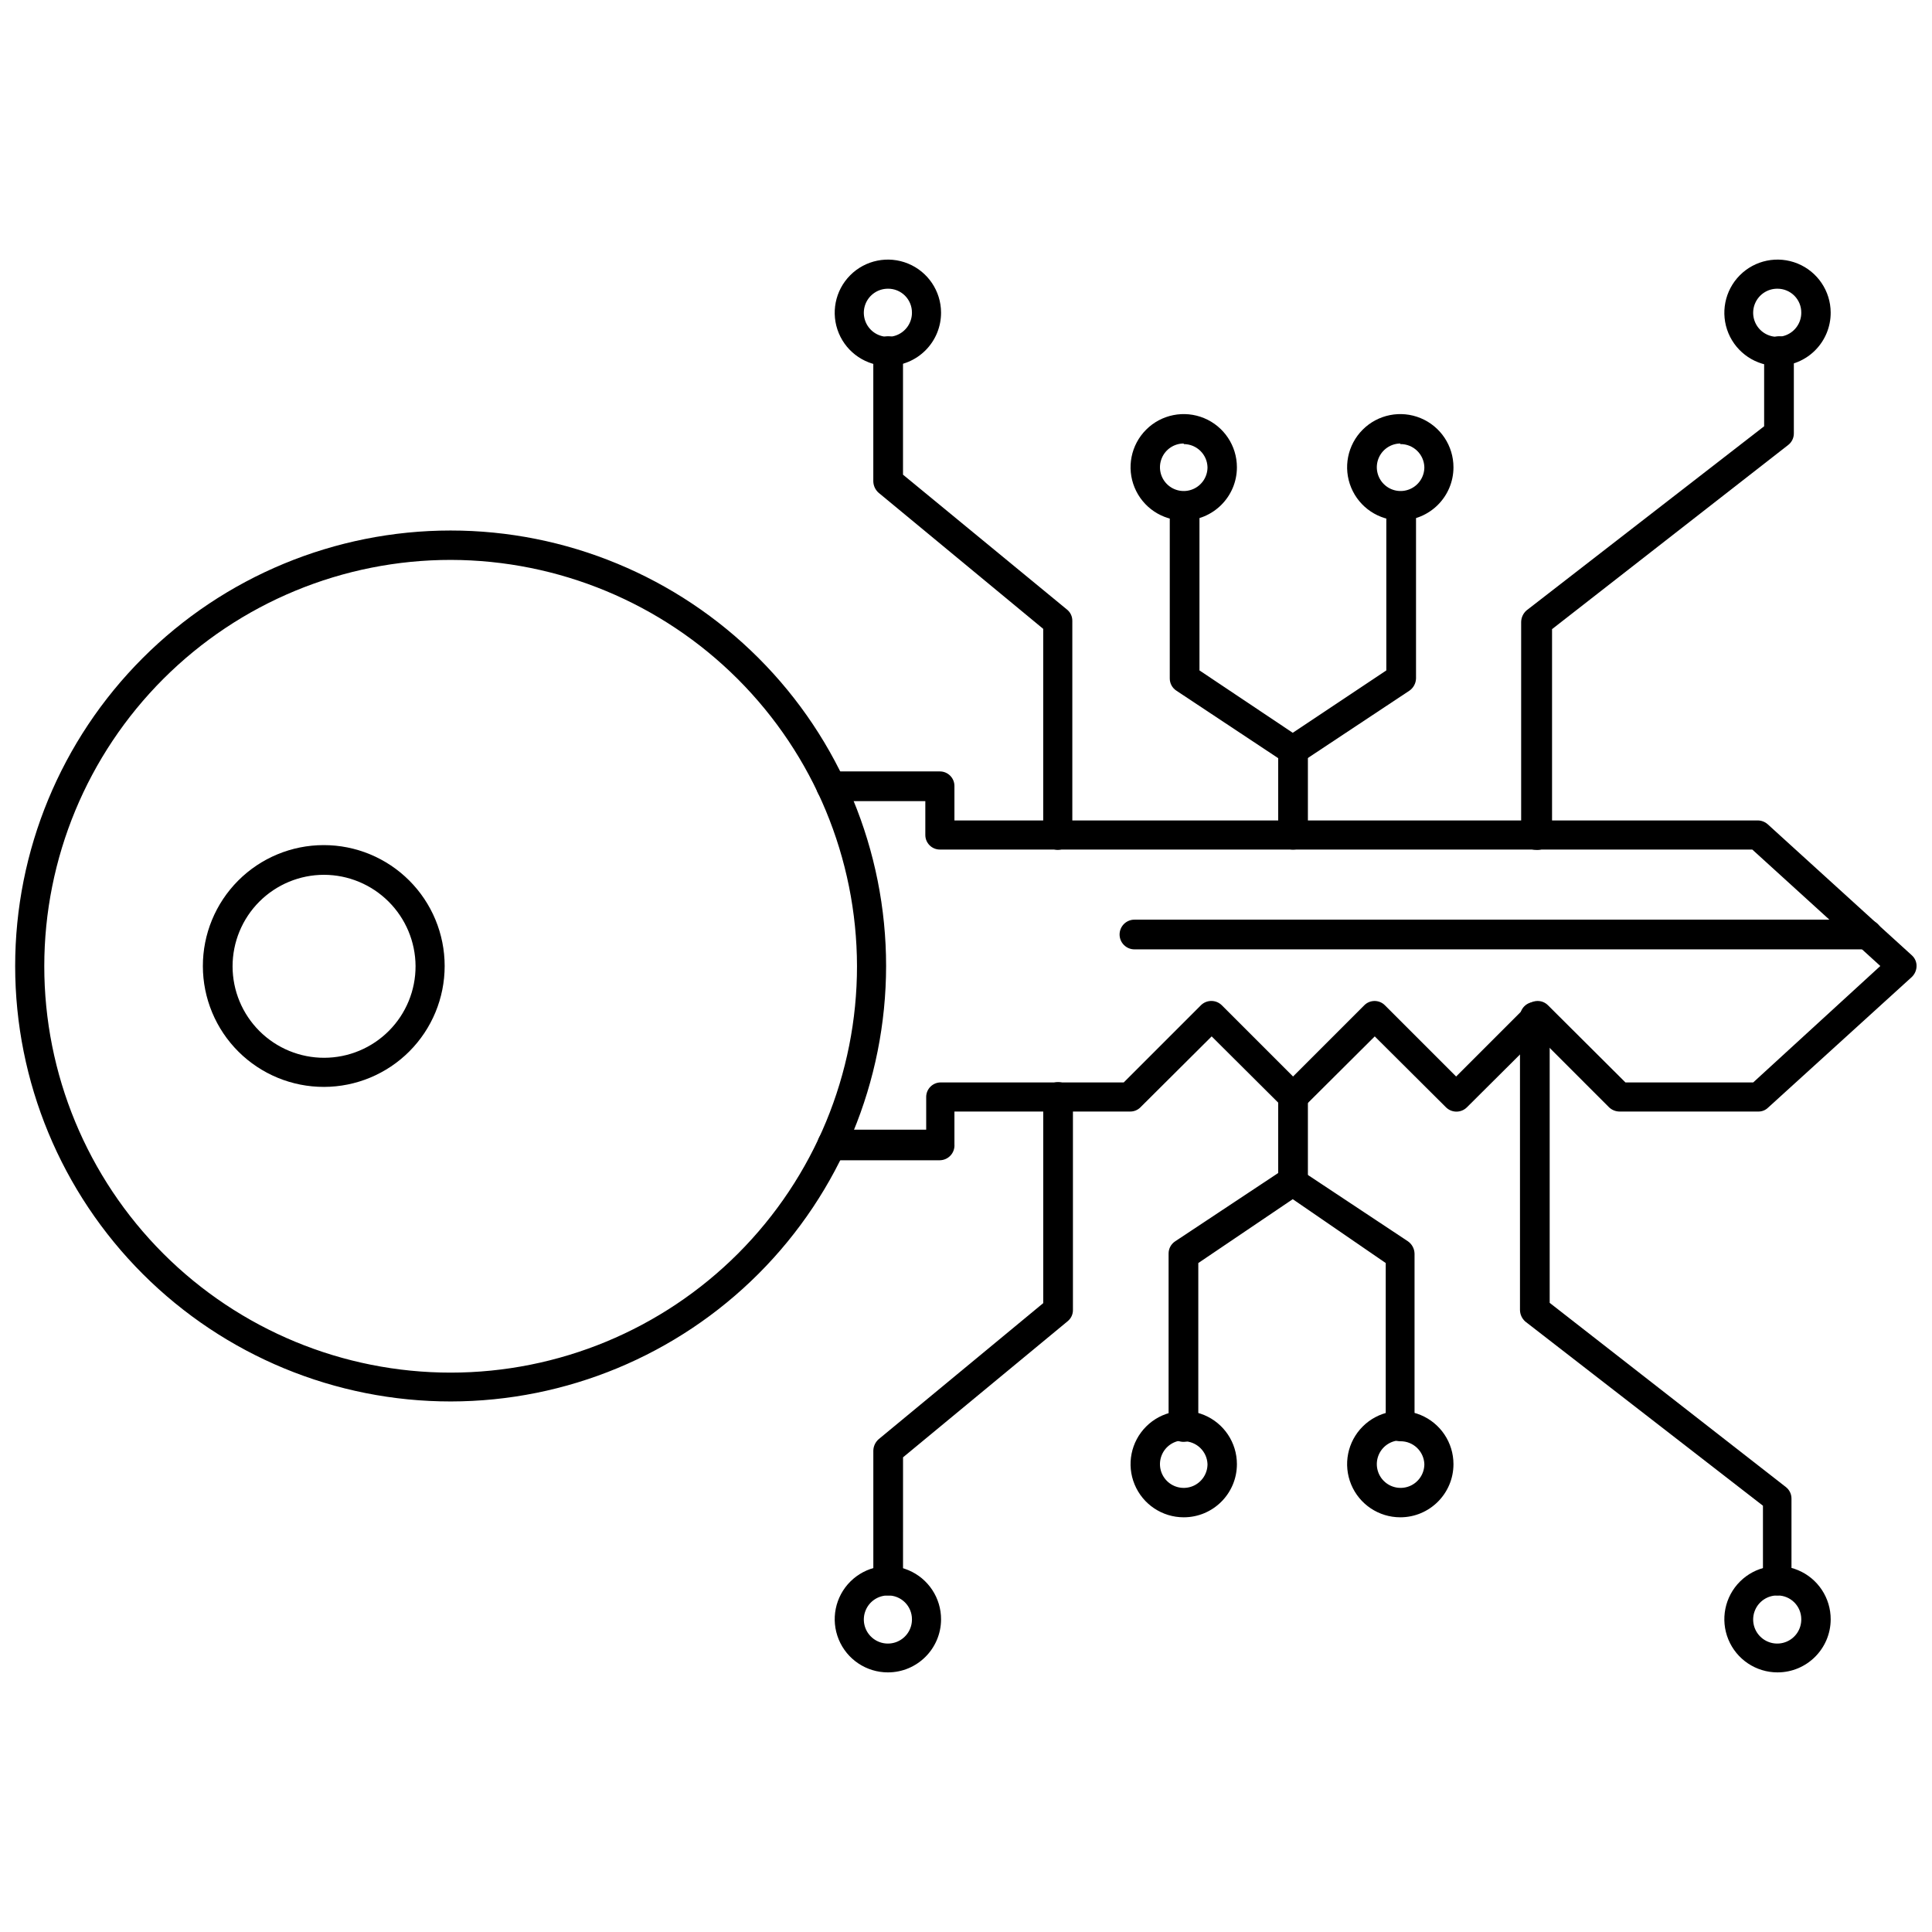
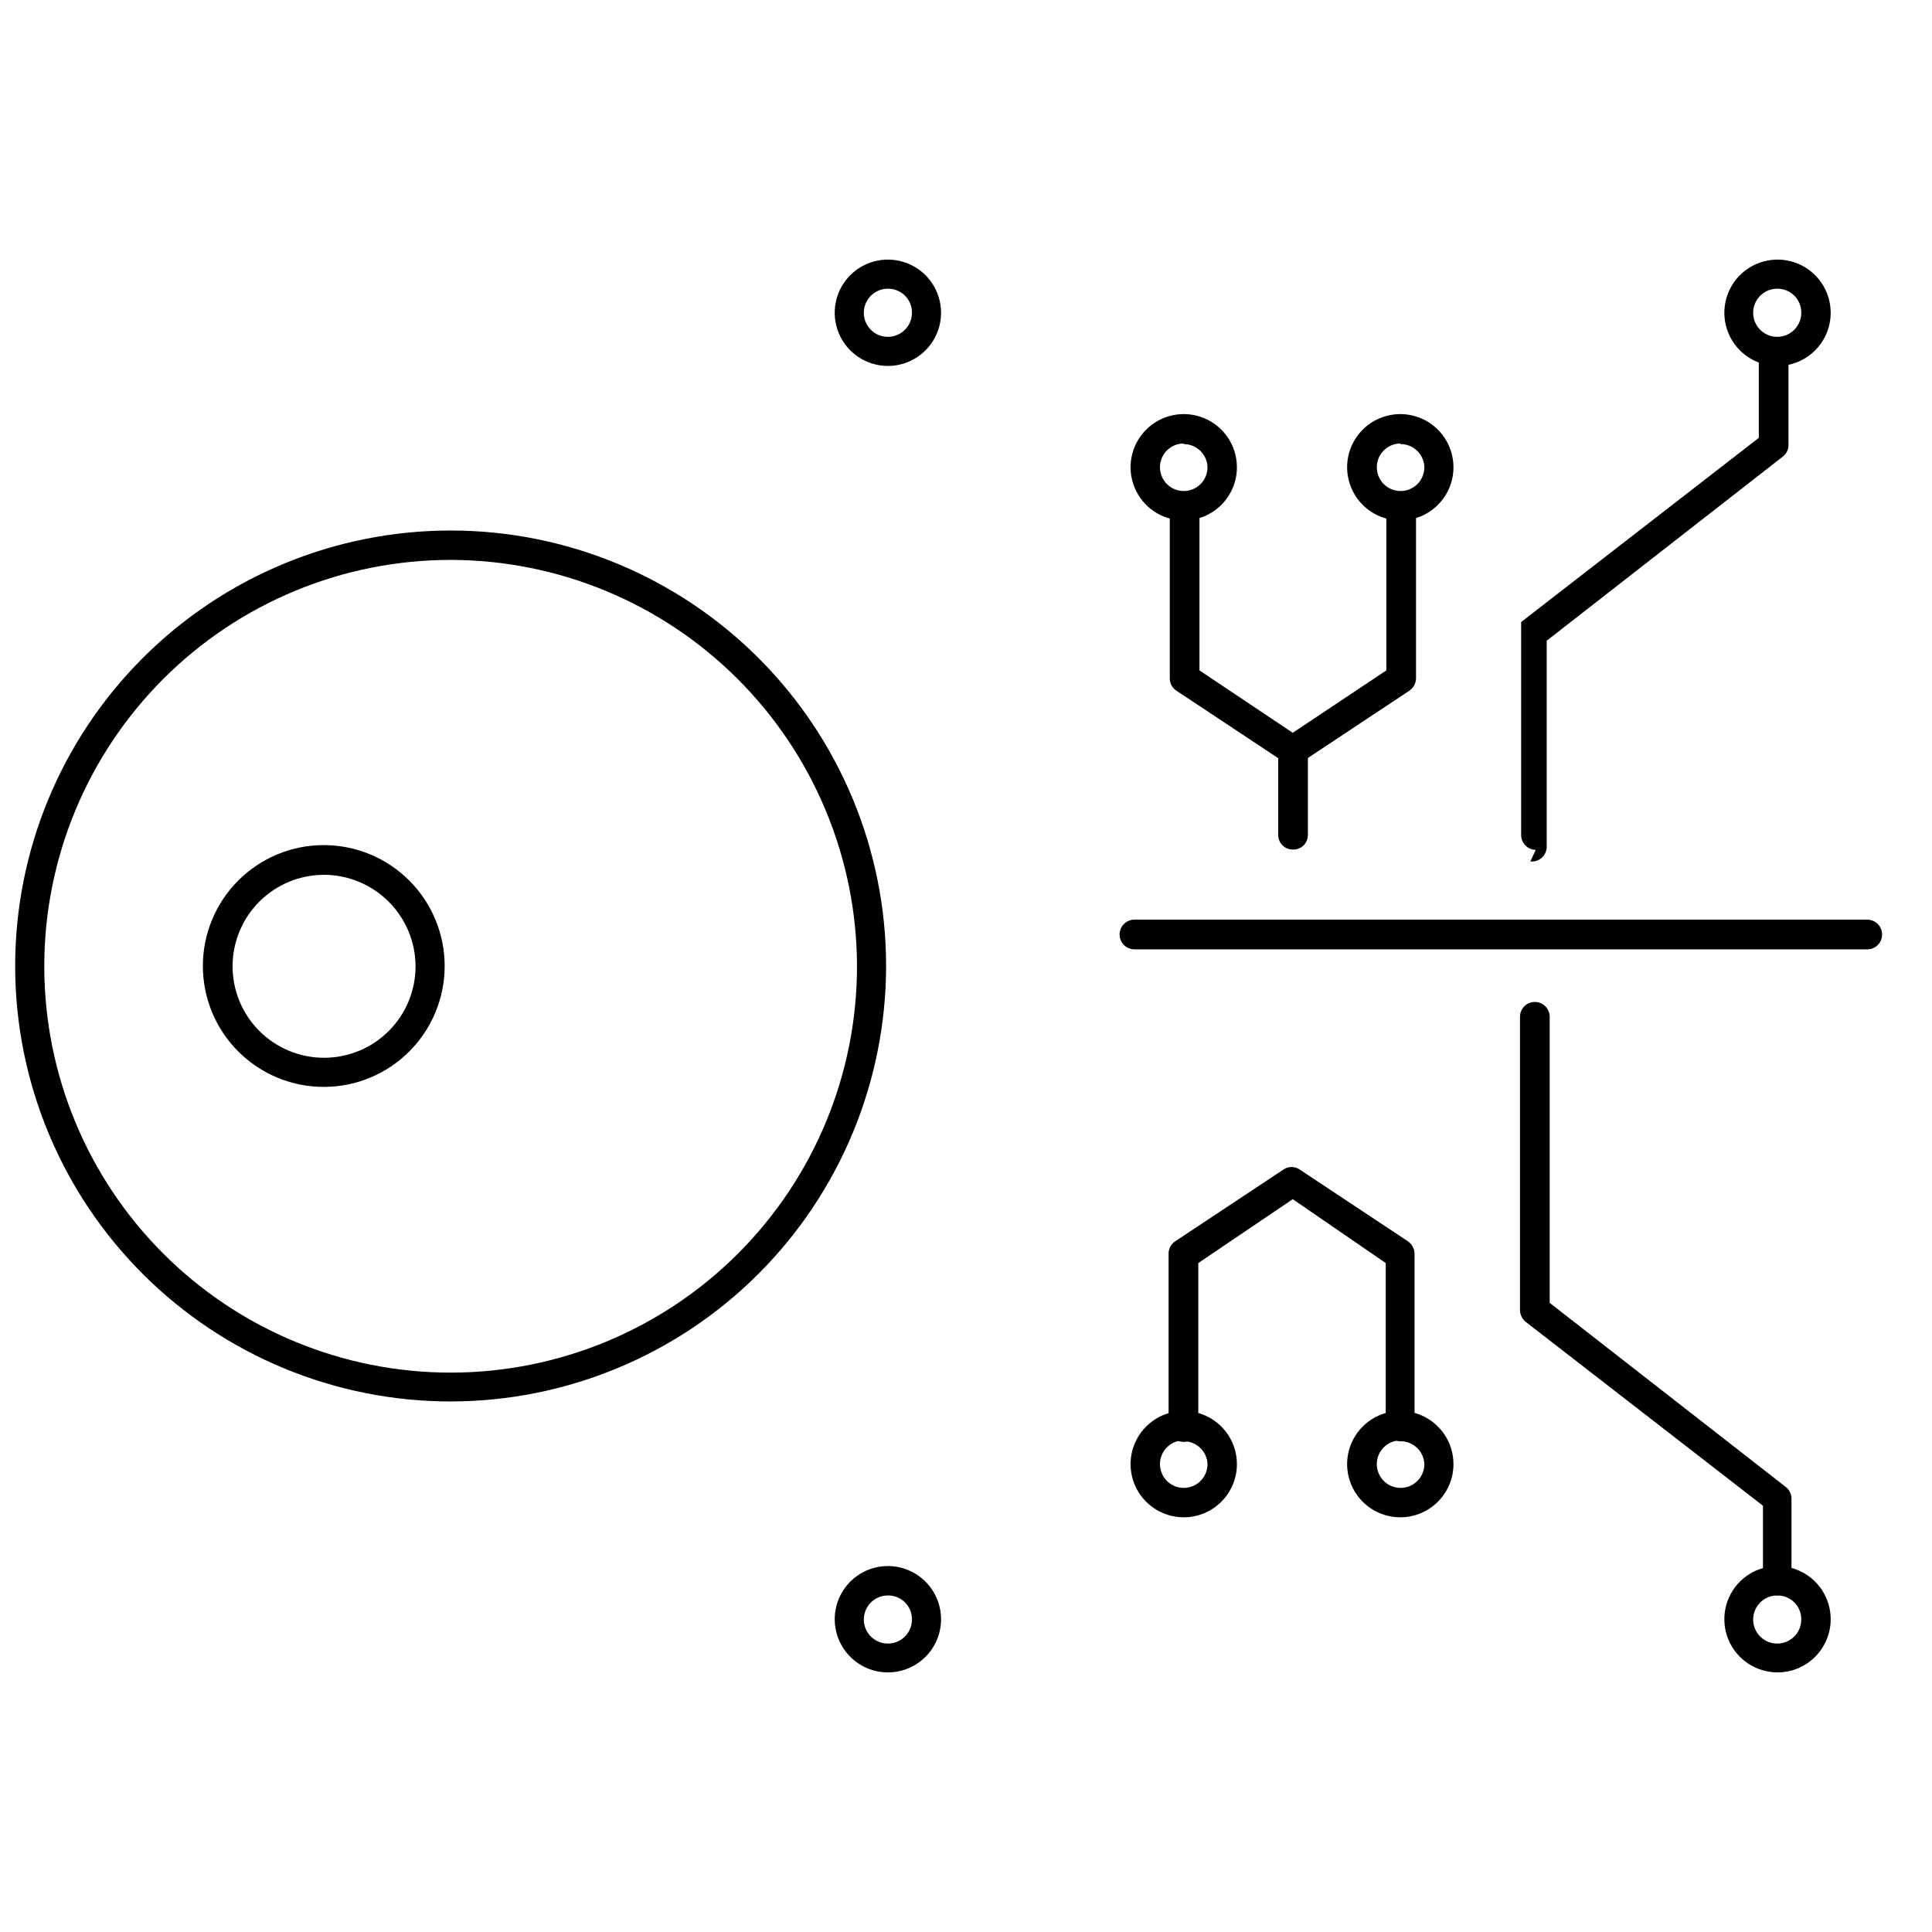
<svg xmlns="http://www.w3.org/2000/svg" width="800px" height="800px" version="1.1" viewBox="144 144 512 512">
  <defs>
    <clipPath id="b">
      <path d="m148.09 284h230.91v232h-230.91z" />
    </clipPath>
    <clipPath id="a">
-       <path d="m360 348h291.9v104h-291.9z" />
-     </clipPath>
+       </clipPath>
  </defs>
  <g clip-path="url(#b)">
    <path d="m263.5 515.4c-30.609 0.02-59.977-12.121-81.633-33.754-21.66-21.633-33.836-50.984-33.848-81.598-0.016-30.609 12.133-59.973 33.773-81.629 21.637-21.652 50.992-33.82 81.605-33.828 30.609-0.008 59.969 12.148 81.617 33.793 21.648 21.645 33.812 51 33.812 81.613-0.023 30.586-12.176 59.914-33.797 81.551s-50.941 33.809-81.531 33.852zm0-223.02c-28.57-0.02-55.977 11.312-76.188 31.504-20.211 20.195-31.57 47.59-31.578 76.16-0.008 28.57 11.34 55.973 31.539 76.176 20.203 20.199 47.605 31.547 76.176 31.539 28.57-0.008 55.965-11.367 76.16-31.578 20.191-20.211 31.523-47.617 31.504-76.188-0.062-28.523-11.422-55.855-31.59-76.023-20.168-20.168-47.5-31.527-76.023-31.59z" />
  </g>
  <g clip-path="url(#a)">
    <path d="m393.07 451.48h-28.812c-1.043-0.078-2.012-0.574-2.691-1.371-0.68-0.797-1.016-1.836-0.93-2.879 0-2.129 1.73-3.856 3.859-3.856h24.953v-8.66c0-2.133 1.727-3.859 3.859-3.859h48.492l20.469-20.469-0.004 0.004c1.531-1.5 3.981-1.5 5.512 0l18.895 18.895 18.895-18.895h-0.004c1.504-1.492 3.93-1.492 5.43 0l18.895 18.895 18.895-18.895c1.504-1.492 3.926-1.492 5.43 0l20.547 20.469h33.852l33.691-30.859-33.93-30.859h-215.3c-2.129 0-3.856-1.727-3.856-3.859v-8.973h-24.957c-2.172 0-3.934-1.762-3.934-3.938 0-2.172 1.762-3.934 3.934-3.934h28.812c2.133 0 3.859 1.727 3.859 3.856v9.133h212.94c0.961 0.02 1.883 0.383 2.598 1.023l38.18 34.715c0.805 0.723 1.266 1.754 1.258 2.836-0.012 1.098-0.465 2.148-1.258 2.91l-38.102 34.637c-0.695 0.676-1.629 1.043-2.598 1.023h-36.762c-1.023-0.008-2.008-0.402-2.754-1.102l-18.812-18.812-18.895 18.812c-1.531 1.5-3.981 1.5-5.512 0l-18.895-18.812-18.895 18.812h0.004c-1.504 1.492-3.93 1.492-5.434 0l-18.895-18.812-18.895 18.812h0.004c-0.711 0.707-1.672 1.105-2.676 1.102h-46.602v8.66c0.086 1.082-0.277 2.156-1.008 2.961-0.734 0.805-1.762 1.273-2.852 1.289z" />
  </g>
  <path d="m638.84 395.59h-194.2c-2.172 0-3.938-1.762-3.938-3.938 0-2.172 1.766-3.934 3.938-3.934h194.2c2.172 0 3.938 1.762 3.938 3.934 0 2.176-1.766 3.938-3.938 3.938z" />
  <path d="m229.88 432.04c-8.5 0.02-16.66-3.34-22.688-9.34-6.023-6-9.414-14.145-9.43-22.648-0.012-8.5 3.352-16.66 9.355-22.68 6.004-6.019 14.156-9.406 22.656-9.41 8.504-0.008 16.66 3.363 22.672 9.375 6.016 6.008 9.395 14.16 9.395 22.664 0 8.48-3.363 16.621-9.355 22.625-5.992 6.008-14.121 9.391-22.605 9.414zm0-56.207c-6.434 0-12.605 2.559-17.152 7.109-4.547 4.555-7.098 10.727-7.094 17.164 0.008 6.434 2.574 12.602 7.133 17.145 4.555 4.543 10.73 7.086 17.168 7.074 6.434-0.016 12.598-2.586 17.137-7.148 4.539-4.562 7.078-10.742 7.055-17.176-0.039-6.41-2.609-12.547-7.152-17.07-4.539-4.527-10.684-7.078-17.094-7.098z" />
-   <path d="m424.32 369.22c-2.144-0.043-3.859-1.793-3.859-3.938v-54.629l-43.609-36.055c-0.867-0.758-1.379-1.844-1.418-2.992v-34.559c0-2.172 1.762-3.934 3.938-3.934 2.172 0 3.934 1.762 3.934 3.934v32.746l43.453 35.742c0.91 0.727 1.43 1.828 1.418 2.992v56.441c0.086 1.082-0.277 2.156-1.008 2.961-0.73 0.805-1.762 1.27-2.848 1.289z" />
  <path d="m379.3 240.98c-5.695 0-10.828-3.426-13.012-8.68-2.188-5.258-0.996-11.312 3.019-15.348 4.012-4.035 10.062-5.262 15.328-3.106 5.269 2.156 8.723 7.269 8.754 12.961 0.02 3.754-1.453 7.356-4.102 10.016-2.644 2.66-6.238 4.156-9.988 4.156zm0-20.469c-2.582 0-4.906 1.555-5.894 3.938-0.984 2.383-0.441 5.125 1.383 6.949 1.824 1.824 4.566 2.367 6.949 1.383 2.383-0.988 3.938-3.312 3.938-5.891 0.02-1.699-0.645-3.332-1.844-4.535-1.203-1.199-2.836-1.863-4.531-1.844z" />
-   <path d="m550.98 369.22c-2.144-0.043-3.859-1.793-3.859-3.938v-56.441c0.02-1.176 0.535-2.293 1.418-3.07l62.977-48.805v-19.918c0-2.172 1.762-3.934 3.938-3.934 2.172 0 3.934 1.762 3.934 3.934v21.805c0.008 1.203-0.547 2.336-1.496 3.07l-62.582 48.805v54.555c0.008 1.117-0.461 2.184-1.289 2.934-0.824 0.75-1.93 1.117-3.039 1.004z" />
+   <path d="m550.98 369.22c-2.144-0.043-3.859-1.793-3.859-3.938v-56.441l62.977-48.805v-19.918c0-2.172 1.762-3.934 3.938-3.934 2.172 0 3.934 1.762 3.934 3.934v21.805c0.008 1.203-0.547 2.336-1.496 3.07l-62.582 48.805v54.555c0.008 1.117-0.461 2.184-1.289 2.934-0.824 0.75-1.93 1.117-3.039 1.004z" />
  <path d="m615.06 240.98c-5.691 0-10.824-3.426-13.012-8.68-2.184-5.258-0.992-11.312 3.019-15.348 4.016-4.035 10.062-5.262 15.328-3.106 5.269 2.156 8.723 7.269 8.754 12.961 0.023 3.754-1.453 7.356-4.098 10.016-2.644 2.66-6.242 4.156-9.992 4.156zm0-20.469c-2.586-0.031-4.934 1.504-5.945 3.883-1.012 2.379-0.488 5.133 1.328 6.973 1.82 1.84 4.566 2.402 6.961 1.418 2.391-0.98 3.953-3.309 3.953-5.894 0.023-1.688-0.633-3.309-1.816-4.508-1.184-1.195-2.797-1.871-4.481-1.871z" />
  <path d="m486.59 369.14c-2.129 0-3.856-1.727-3.856-3.859v-22.355c0-2.172 1.762-3.934 3.934-3.934 2.176 0 3.938 1.762 3.938 3.934v22.355c0 1.051-0.426 2.059-1.184 2.785-0.758 0.73-1.781 1.117-2.832 1.074z" />
  <path d="m486.59 346.7c-0.758 0.023-1.5-0.195-2.125-0.629l-28.734-19.051h0.004c-1.086-0.715-1.738-1.926-1.734-3.227v-45.578c0-2.176 1.762-3.938 3.938-3.938 2.172 0 3.934 1.762 3.934 3.938v43.453l24.719 16.531 24.797-16.531v-43.453c0-2.176 1.762-3.938 3.938-3.938 2.172 0 3.934 1.762 3.934 3.938v45.578c-0.035 1.289-0.676 2.484-1.73 3.227l-28.734 19.051h0.004c-0.641 0.461-1.422 0.684-2.207 0.629z" />
  <path d="m457.7 281.92c-5.699 0-10.836-3.434-13.016-8.699-2.184-5.266-0.977-11.324 3.055-15.355 4.027-4.031 10.09-5.234 15.355-3.055 5.266 2.18 8.699 7.32 8.699 13.02 0 7.781-6.309 14.09-14.094 14.09zm0-20.387c-2.547 0-4.844 1.531-5.816 3.887-0.977 2.352-0.438 5.062 1.363 6.863 1.801 1.801 4.512 2.34 6.863 1.363 2.356-0.973 3.891-3.269 3.891-5.816-0.086-3.418-2.883-6.141-6.301-6.141z" />
  <path d="m515.09 281.92c-5.699 0-10.836-3.434-13.016-8.699-2.184-5.266-0.977-11.324 3.055-15.355 4.027-4.031 10.09-5.234 15.355-3.055 5.266 2.18 8.699 7.32 8.699 13.02 0 7.781-6.309 14.09-14.094 14.09zm0-20.387c-2.539 0.031-4.809 1.586-5.762 3.941-0.949 2.356-0.391 5.051 1.418 6.836 1.805 1.785 4.508 2.309 6.852 1.328 2.344-0.977 3.871-3.269 3.871-5.809-0.086-3.449-2.93-6.184-6.379-6.141z" />
-   <path d="m379.3 566.81c-2.133 0-3.859-1.73-3.859-3.859v-34.559c0.039-1.148 0.551-2.231 1.418-2.992l43.609-36.055v-54.629c0-2.176 1.762-3.938 3.938-3.938 2.172 0 3.934 1.762 3.934 3.938v56.441c0.016 1.164-0.508 2.266-1.414 2.992l-43.609 36.055-0.004 32.746c0.004 1.051-0.426 2.059-1.184 2.785s-1.781 1.113-2.828 1.074z" />
  <path d="m379.3 587.2c-5.707 0-10.852-3.441-13.027-8.719-2.176-5.273-0.957-11.34 3.09-15.363 4.047-4.023 10.121-5.211 15.383-3.004 5.262 2.207 8.676 7.367 8.645 13.074-0.043 7.75-6.34 14.012-14.09 14.012zm0-20.387c-2.59 0-4.918 1.559-5.898 3.953-0.984 2.391-0.422 5.141 1.418 6.957s4.594 2.344 6.973 1.332c2.383-1.012 3.914-3.359 3.883-5.945 0-1.684-0.676-3.301-1.871-4.481-1.199-1.184-2.82-1.84-4.504-1.816z" />
  <path d="m615.06 566.81c-2.129 0-3.859-1.73-3.859-3.859v-19.918l-62.977-48.805h0.004c-0.887-0.777-1.402-1.891-1.418-3.07v-77.695c0-2.176 1.762-3.938 3.934-3.938 2.176 0 3.938 1.762 3.938 3.938v75.809l62.582 48.805c0.949 0.734 1.504 1.871 1.496 3.07v21.805c0.004 2.07-1.633 3.773-3.699 3.859z" />
  <path d="m615.06 587.2c-5.707 0-10.852-3.441-13.027-8.719-2.176-5.273-0.953-11.34 3.09-15.363 4.047-4.023 10.121-5.211 15.383-3.004 5.266 2.207 8.676 7.367 8.645 13.074-0.043 7.75-6.34 14.012-14.09 14.012zm0-20.387c-2.594-0.035-4.949 1.508-5.953 3.898-1.008 2.391-0.469 5.152 1.367 6.984 1.832 1.832 4.594 2.375 6.984 1.367 2.391-1.008 3.93-3.359 3.898-5.953 0-3.481-2.82-6.297-6.297-6.297z" />
-   <path d="m486.59 461.01c-1.035 0-2.027-0.418-2.754-1.16-0.727-0.738-1.125-1.742-1.102-2.777v-22.355c0-2.176 1.762-3.938 3.934-3.938 2.176 0 3.938 1.762 3.938 3.938v22.355c0.023 1.066-0.395 2.09-1.156 2.836s-1.793 1.145-2.859 1.102z" />
  <path d="m515.09 525.95c-2.129 0-3.856-1.727-3.856-3.856v-43.375l-24.641-16.926-25.031 16.926v43.453c0 2.176-1.762 3.938-3.938 3.938-2.172 0-3.934-1.762-3.934-3.938v-45.973c-0.004-1.297 0.645-2.512 1.73-3.227l28.734-19.051c1.281-0.871 2.965-0.871 4.25 0l28.734 19.051h-0.004c1.055 0.742 1.695 1.938 1.734 3.227v45.578c0.086 1.062-0.27 2.117-0.988 2.906-0.715 0.789-1.727 1.25-2.793 1.266z" />
  <path d="m457.7 546.1c-5.699 0-10.836-3.43-13.016-8.695-2.184-5.266-0.977-11.328 3.055-15.359 4.027-4.027 10.09-5.234 15.355-3.055 5.266 2.184 8.699 7.32 8.699 13.02 0 7.781-6.309 14.09-14.094 14.09zm0-20.387c-2.547 0-4.844 1.535-5.816 3.887-0.977 2.356-0.438 5.062 1.363 6.863 1.801 1.801 4.512 2.34 6.863 1.367 2.356-0.977 3.891-3.273 3.891-5.82-0.129-3.387-2.91-6.062-6.301-6.062z" />
  <path d="m515.09 546.1c-5.699 0-10.836-3.43-13.016-8.695-2.184-5.266-0.977-11.328 3.055-15.359 4.027-4.027 10.09-5.234 15.355-3.055 5.266 2.184 8.699 7.32 8.699 13.02 0 7.781-6.309 14.09-14.094 14.09zm0-20.387c-2.539 0.031-4.809 1.586-5.762 3.941-0.949 2.356-0.391 5.051 1.418 6.836 1.805 1.785 4.508 2.309 6.852 1.332 2.344-0.98 3.871-3.273 3.871-5.812-0.129-3.414-2.957-6.106-6.379-6.062z" />
</svg>